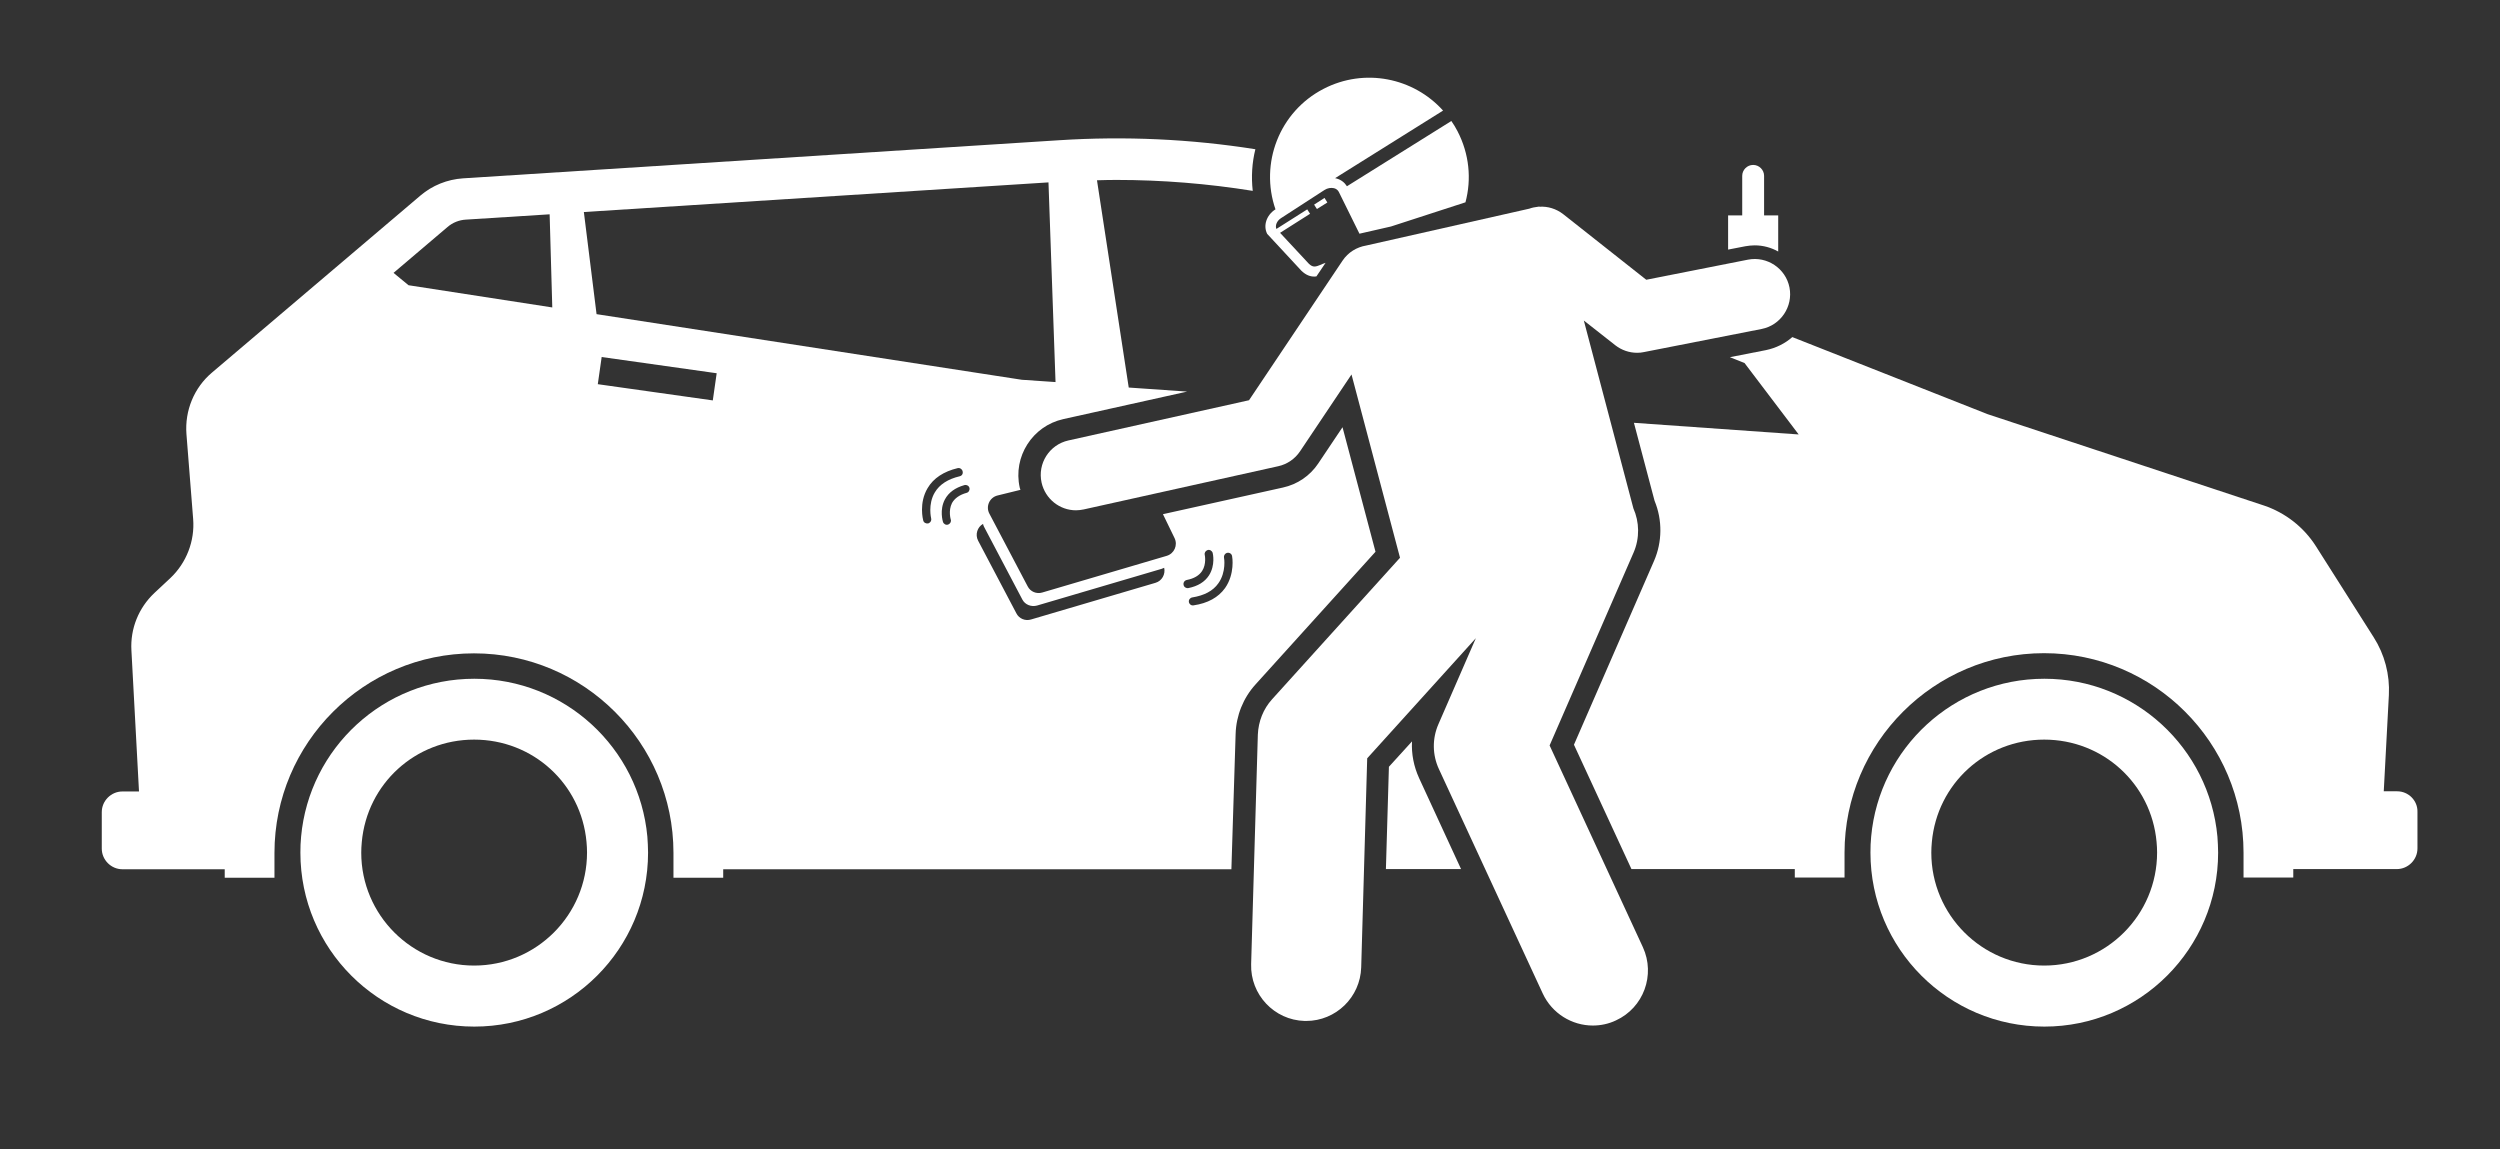
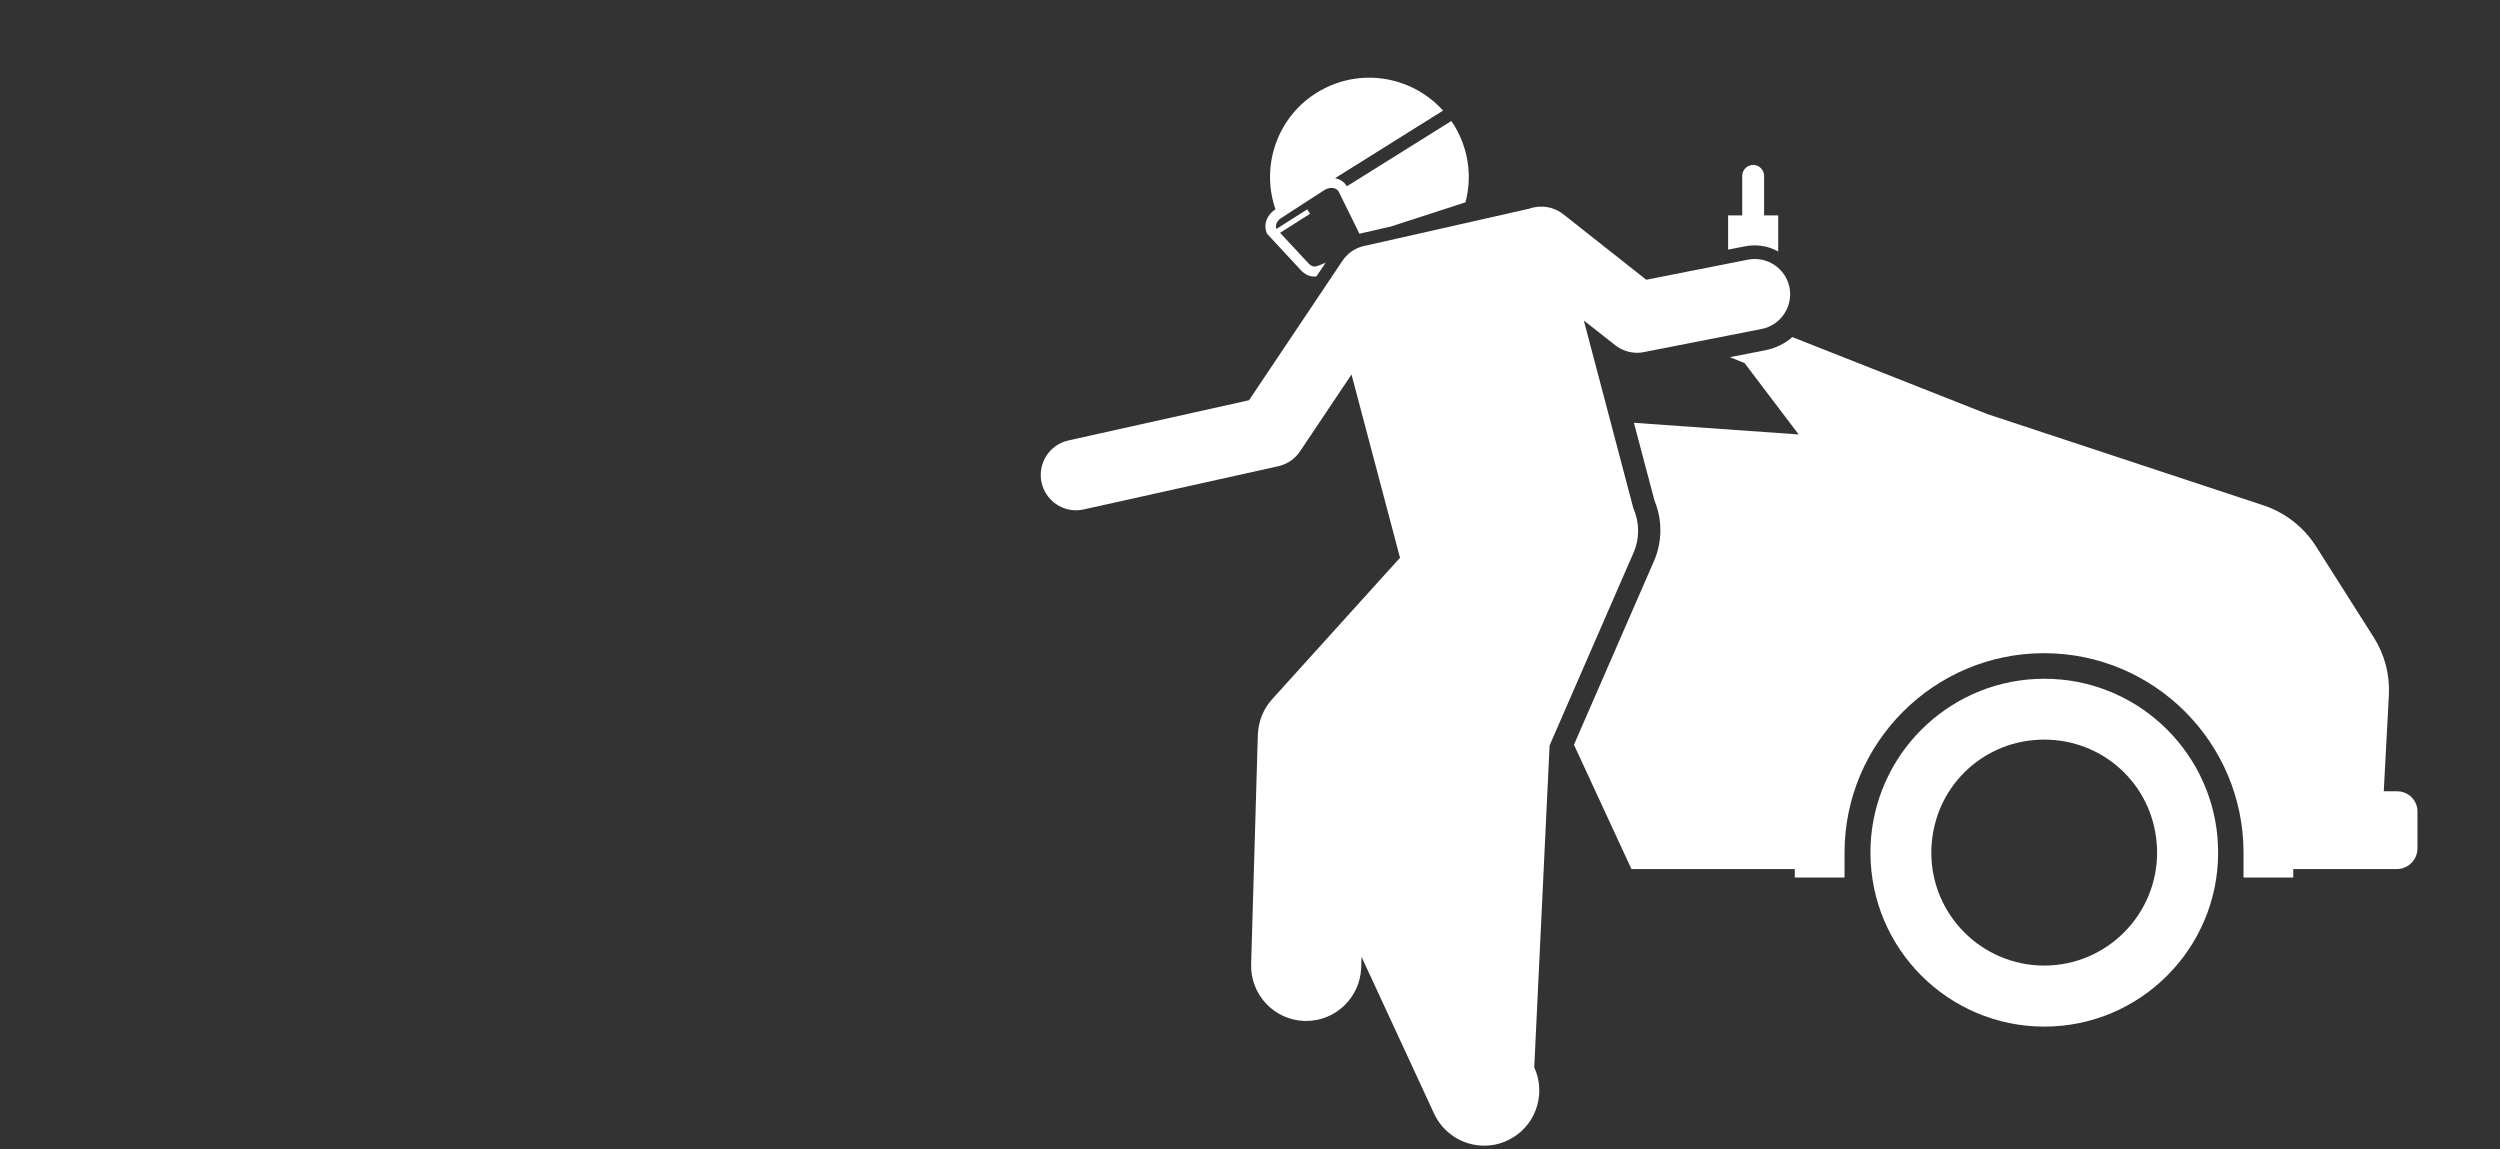
<svg xmlns="http://www.w3.org/2000/svg" version="1.1" id="Layer_1" x="0px" y="0px" viewBox="0 0 141.73 65.16" style="enable-background:new 0 0 141.73 65.16;" xml:space="preserve">
  <rect x="0" y="0" width="141.73" height="65.16" fill="#333333" stroke="none" />
  <style type="text/css">
	.st0{fill:#FFFFFF;}
</style>
  <g>
    <path class="st0" d="M135.9,44.86h-0.76l0.29-5.46c0.06-1.15-0.24-2.3-0.86-3.27l-3.28-5.17c-0.69-1.08-1.73-1.89-2.94-2.3   l-15.67-5.18l-11.07-4.37c-0.41,0.36-0.92,0.62-1.5,0.74l-2.04,0.4l0.83,0.33l3.07,4.05l-9.34-0.66l1.17,4.42   c0.45,1.09,0.44,2.33-0.03,3.41l-4.54,10.42l3.26,7.05h9.26v0.48h1.93h0.89v-1.41c0-6.24,5.08-11.31,11.31-11.31   c6.24,0,11.31,5.07,11.31,11.31v1.41h0.89h1.93v-0.48h5.87c0.64,0,1.17-0.53,1.17-1.17v-2.07   C137.07,45.39,136.54,44.86,135.9,44.86z" />
-     <path class="st0" d="M77.98,31.28l-1.87-7.06l-1.38,2.06c-0.47,0.7-1.18,1.18-2,1.36l-6.8,1.51l0.66,1.36   c0.19,0.4-0.02,0.87-0.44,1l-7.06,2.08c-0.33,0.1-0.68-0.05-0.83-0.35l-2.17-4.12c-0.22-0.41,0.01-0.92,0.46-1.03l1.3-0.32   c-0.01-0.04-0.03-0.09-0.04-0.13c-0.39-1.75,0.72-3.49,2.47-3.88l7.02-1.56l-3.31-0.23l-1.8-11.75c0.36-0.01,0.73-0.02,1.09-0.02   c2.6,0,5.19,0.21,7.74,0.62c-0.09-0.8-0.04-1.6,0.15-2.36c-3.67-0.58-7.4-0.75-11.13-0.51l-33.79,2.16   c-0.89,0.06-1.74,0.4-2.42,0.98L12.02,21.12c-1.02,0.86-1.55,2.16-1.45,3.49l0.38,4.81c0.1,1.25-0.38,2.49-1.29,3.35l-0.91,0.85   c-0.89,0.84-1.37,2.02-1.3,3.25l0.43,8H6.94c-0.64,0-1.17,0.53-1.17,1.17v2.07c0,0.64,0.53,1.17,1.17,1.17h5.8v0.48h1.93h0.89   v-1.41c0-6.24,5.08-11.31,11.31-11.31s11.31,5.07,11.31,11.31v1.41h0.89H41v-0.48h28.81l0.24-7.67c0.03-1.04,0.43-2.04,1.13-2.81   L77.98,31.28z M23.16,16.17l-0.85-0.7l3.06-2.6c0.29-0.25,0.66-0.4,1.05-0.42l4.74-0.3l0.15,5.28L23.16,16.17z M40.41,22.7   l-6.52-0.92l0.22-1.54l6.52,0.92L40.41,22.7z M33.82,17.81l-0.72-5.79l26.34-1.68l0.4,11.32l-1.91-0.13L33.82,17.81z M53,27.91   c-0.41,0.68-0.21,1.48-0.21,1.48c0.03,0.11-0.03,0.22-0.13,0.27c-0.01,0.01-0.02,0.01-0.04,0.01c-0.12,0.03-0.25-0.04-0.28-0.16   c-0.01-0.04-0.26-0.99,0.25-1.84c0.33-0.56,0.91-0.94,1.7-1.13c0.12-0.03,0.25,0.05,0.28,0.17c0.04,0.14-0.03,0.26-0.16,0.29   C53.74,27.16,53.27,27.46,53,27.91z M54.8,27.94c-0.4,0.11-0.68,0.31-0.83,0.58c-0.22,0.44-0.07,0.93-0.07,0.93   c0.04,0.11-0.02,0.23-0.13,0.28c-0.01,0-0.02,0.01-0.02,0.01c-0.12,0.04-0.25-0.03-0.29-0.15c-0.01-0.03-0.21-0.68,0.11-1.28   c0.21-0.39,0.58-0.66,1.11-0.81c0.12-0.03,0.25,0.04,0.28,0.16C54.99,27.78,54.92,27.91,54.8,27.94z M65.51,33.04l-7.06,2.08   c-0.33,0.1-0.68-0.05-0.83-0.35l-2.17-4.12c-0.18-0.35-0.04-0.77,0.28-0.95c0.01,0.06,0.03,0.11,0.06,0.17l2.17,4.12   c0.15,0.29,0.5,0.43,0.83,0.34l7.06-2.08c0.05-0.02,0.1-0.04,0.15-0.06C66.08,32.55,65.88,32.93,65.51,33.04z M67.1,33.16   c-0.03-0.13,0.05-0.25,0.18-0.28c0.41-0.08,0.7-0.25,0.87-0.51c0.26-0.4,0.15-0.91,0.15-0.91c-0.03-0.12,0.04-0.23,0.15-0.27   c0.01,0,0.02-0.01,0.02-0.01c0.12-0.03,0.25,0.05,0.28,0.17c0.01,0.03,0.16,0.69-0.21,1.27c-0.24,0.37-0.63,0.61-1.17,0.72   C67.24,33.36,67.12,33.28,67.1,33.16z M69.45,33.34c-0.38,0.53-0.98,0.86-1.79,0.98c-0.13,0.02-0.24-0.07-0.26-0.19   c-0.02-0.13,0.07-0.24,0.19-0.26c0.68-0.11,1.18-0.37,1.48-0.8c0.46-0.64,0.33-1.45,0.32-1.46c-0.02-0.11,0.05-0.22,0.15-0.26   c0.01,0,0.02-0.01,0.04-0.01c0.13-0.02,0.25,0.06,0.27,0.19C69.86,31.57,70.02,32.53,69.45,33.34z" />
    <path class="st0" d="M80.05,42.03l-1.31,1.44l-0.17,5.8h4.26l-2.38-5.16C80.15,43.45,80.01,42.74,80.05,42.03z" />
-     <path class="st0" d="M26.89,38.48c-5.14,0-9.36,3.93-9.82,8.95c-0.03,0.3-0.04,0.6-0.04,0.91c0,5.44,4.41,9.86,9.86,9.86   c5.44,0,9.85-4.42,9.85-9.86c0-0.31-0.02-0.61-0.04-0.91C36.24,42.41,32.02,38.48,26.89,38.48z M26.88,54.74   c-3.53,0-6.4-2.87-6.4-6.4c0-0.19,0.01-0.38,0.03-0.6c0.3-3.31,3.04-5.81,6.37-5.81s6.07,2.5,6.37,5.8c0.02,0.21,0.03,0.4,0.03,0.6   C33.28,51.87,30.41,54.74,26.88,54.74z" />
    <path class="st0" d="M115.9,38.48c-5.14,0-9.36,3.93-9.82,8.95c-0.03,0.3-0.04,0.6-0.04,0.91c0,5.44,4.41,9.86,9.86,9.86   c5.43,0,9.85-4.42,9.85-9.86c0-0.31-0.02-0.61-0.04-0.91C125.25,42.41,121.03,38.48,115.9,38.48z M115.89,54.74   c-3.53,0-6.4-2.87-6.4-6.4c0-0.19,0.01-0.38,0.03-0.6c0.3-3.31,3.04-5.81,6.37-5.81s6.07,2.5,6.37,5.8c0.02,0.21,0.03,0.4,0.03,0.6   C122.29,51.87,119.42,54.74,115.89,54.74z" />
    <path class="st0" d="M73.78,15.35c0.26,0.25,0.5,0.33,0.73,0.33c0.04,0,0.08-0.01,0.12-0.01l0.52-0.77l-0.08,0.03   c-0.06,0.02-0.12,0.04-0.17,0.07c-0.32,0.13-0.46,0.18-0.7-0.05l-1.63-1.75l1.7-1.08l-0.16-0.25l-1.75,1.11   c-0.08-0.2,0.03-0.46,0.26-0.61l2.47-1.6c0.17-0.11,0.37-0.14,0.54-0.1c0.12,0.03,0.22,0.11,0.27,0.21l1.17,2.37   c0.08-0.02,0.17-0.04,0.26-0.06l1.53-0.35l4.22-1.37c0.35-1.31,0.22-2.74-0.45-4.03c-0.1-0.2-0.22-0.39-0.35-0.58l-5.92,3.7   c-0.13-0.21-0.33-0.37-0.59-0.44c-0.03-0.01-0.06-0.01-0.08-0.02l6.12-3.83c-1.67-1.86-4.45-2.44-6.78-1.23   c-2.51,1.3-3.62,4.23-2.72,6.83l-0.02,0.01c-0.49,0.32-0.69,0.91-0.45,1.38L73.78,15.35z" />
-     <polygon class="st0" points="74.5,11.6 74.58,11.73 74.66,11.85 75.25,11.48 75.09,11.22  " />
    <path class="st0" d="M99.48,13.91c0.48,0,0.94,0.13,1.33,0.35V13.7v-1.49h-0.8V9.97c0-0.34-0.28-0.62-0.62-0.62   c-0.34,0-0.62,0.28-0.62,0.62v2.24h-0.8v1.43v0.51l0.98-0.19C99.13,13.93,99.3,13.91,99.48,13.91z" />
-     <path class="st0" d="M87.85,42.26l4.76-10.93c0.36-0.83,0.33-1.74-0.01-2.51l-2.81-10.65l1.78,1.4c0.36,0.28,0.79,0.43,1.24,0.43   c0.13,0,0.26-0.01,0.39-0.04l6.67-1.31c1.08-0.21,1.79-1.27,1.58-2.35s-1.27-1.79-2.35-1.58l-5.77,1.14l-4.71-3.72   c-0.4-0.31-0.88-0.45-1.34-0.42c-0.01,0-0.01-0.01-0.02-0.01l-0.06,0.01c-0.17,0.02-0.34,0.05-0.5,0.11l-9.25,2.09   c-0.53,0.09-1.02,0.38-1.34,0.86l-5.3,7.91l-10.24,2.28c-1.08,0.24-1.76,1.31-1.52,2.39c0.21,0.93,1.03,1.57,1.95,1.57   c0.14,0,0.29-0.02,0.44-0.05l11.03-2.45c0.5-0.11,0.94-0.41,1.23-0.84l2.92-4.36l2.75,10.39l-7.25,8.02   c-0.5,0.55-0.78,1.26-0.81,2.01l-0.38,13.01c-0.05,1.73,1.31,3.17,3.03,3.22c0.03,0,0.06,0,0.09,0c1.68,0,3.07-1.34,3.12-3.04   l0.34-11.85l6.16-6.81l-2.12,4.87c-0.36,0.82-0.35,1.75,0.03,2.56l5.88,12.71c0.53,1.14,1.66,1.82,2.84,1.82   c0.44,0,0.89-0.09,1.31-0.29c1.57-0.72,2.25-2.58,1.53-4.15L87.85,42.26z" />
+     <path class="st0" d="M87.85,42.26l4.76-10.93c0.36-0.83,0.33-1.74-0.01-2.51l-2.81-10.65l1.78,1.4c0.36,0.28,0.79,0.43,1.24,0.43   c0.13,0,0.26-0.01,0.39-0.04l6.67-1.31c1.08-0.21,1.79-1.27,1.58-2.35s-1.27-1.79-2.35-1.58l-5.77,1.14l-4.71-3.72   c-0.4-0.31-0.88-0.45-1.34-0.42c-0.01,0-0.01-0.01-0.02-0.01l-0.06,0.01c-0.17,0.02-0.34,0.05-0.5,0.11l-9.25,2.09   c-0.53,0.09-1.02,0.38-1.34,0.86l-5.3,7.91l-10.24,2.28c-1.08,0.24-1.76,1.31-1.52,2.39c0.21,0.93,1.03,1.57,1.95,1.57   c0.14,0,0.29-0.02,0.44-0.05l11.03-2.45c0.5-0.11,0.94-0.41,1.23-0.84l2.92-4.36l2.75,10.39l-7.25,8.02   c-0.5,0.55-0.78,1.26-0.81,2.01l-0.38,13.01c-0.05,1.73,1.31,3.17,3.03,3.22c0.03,0,0.06,0,0.09,0c1.68,0,3.07-1.34,3.12-3.04   l0.34-11.85l-2.12,4.87c-0.36,0.82-0.35,1.75,0.03,2.56l5.88,12.71c0.53,1.14,1.66,1.82,2.84,1.82   c0.44,0,0.89-0.09,1.31-0.29c1.57-0.72,2.25-2.58,1.53-4.15L87.85,42.26z" />
  </g>
</svg>